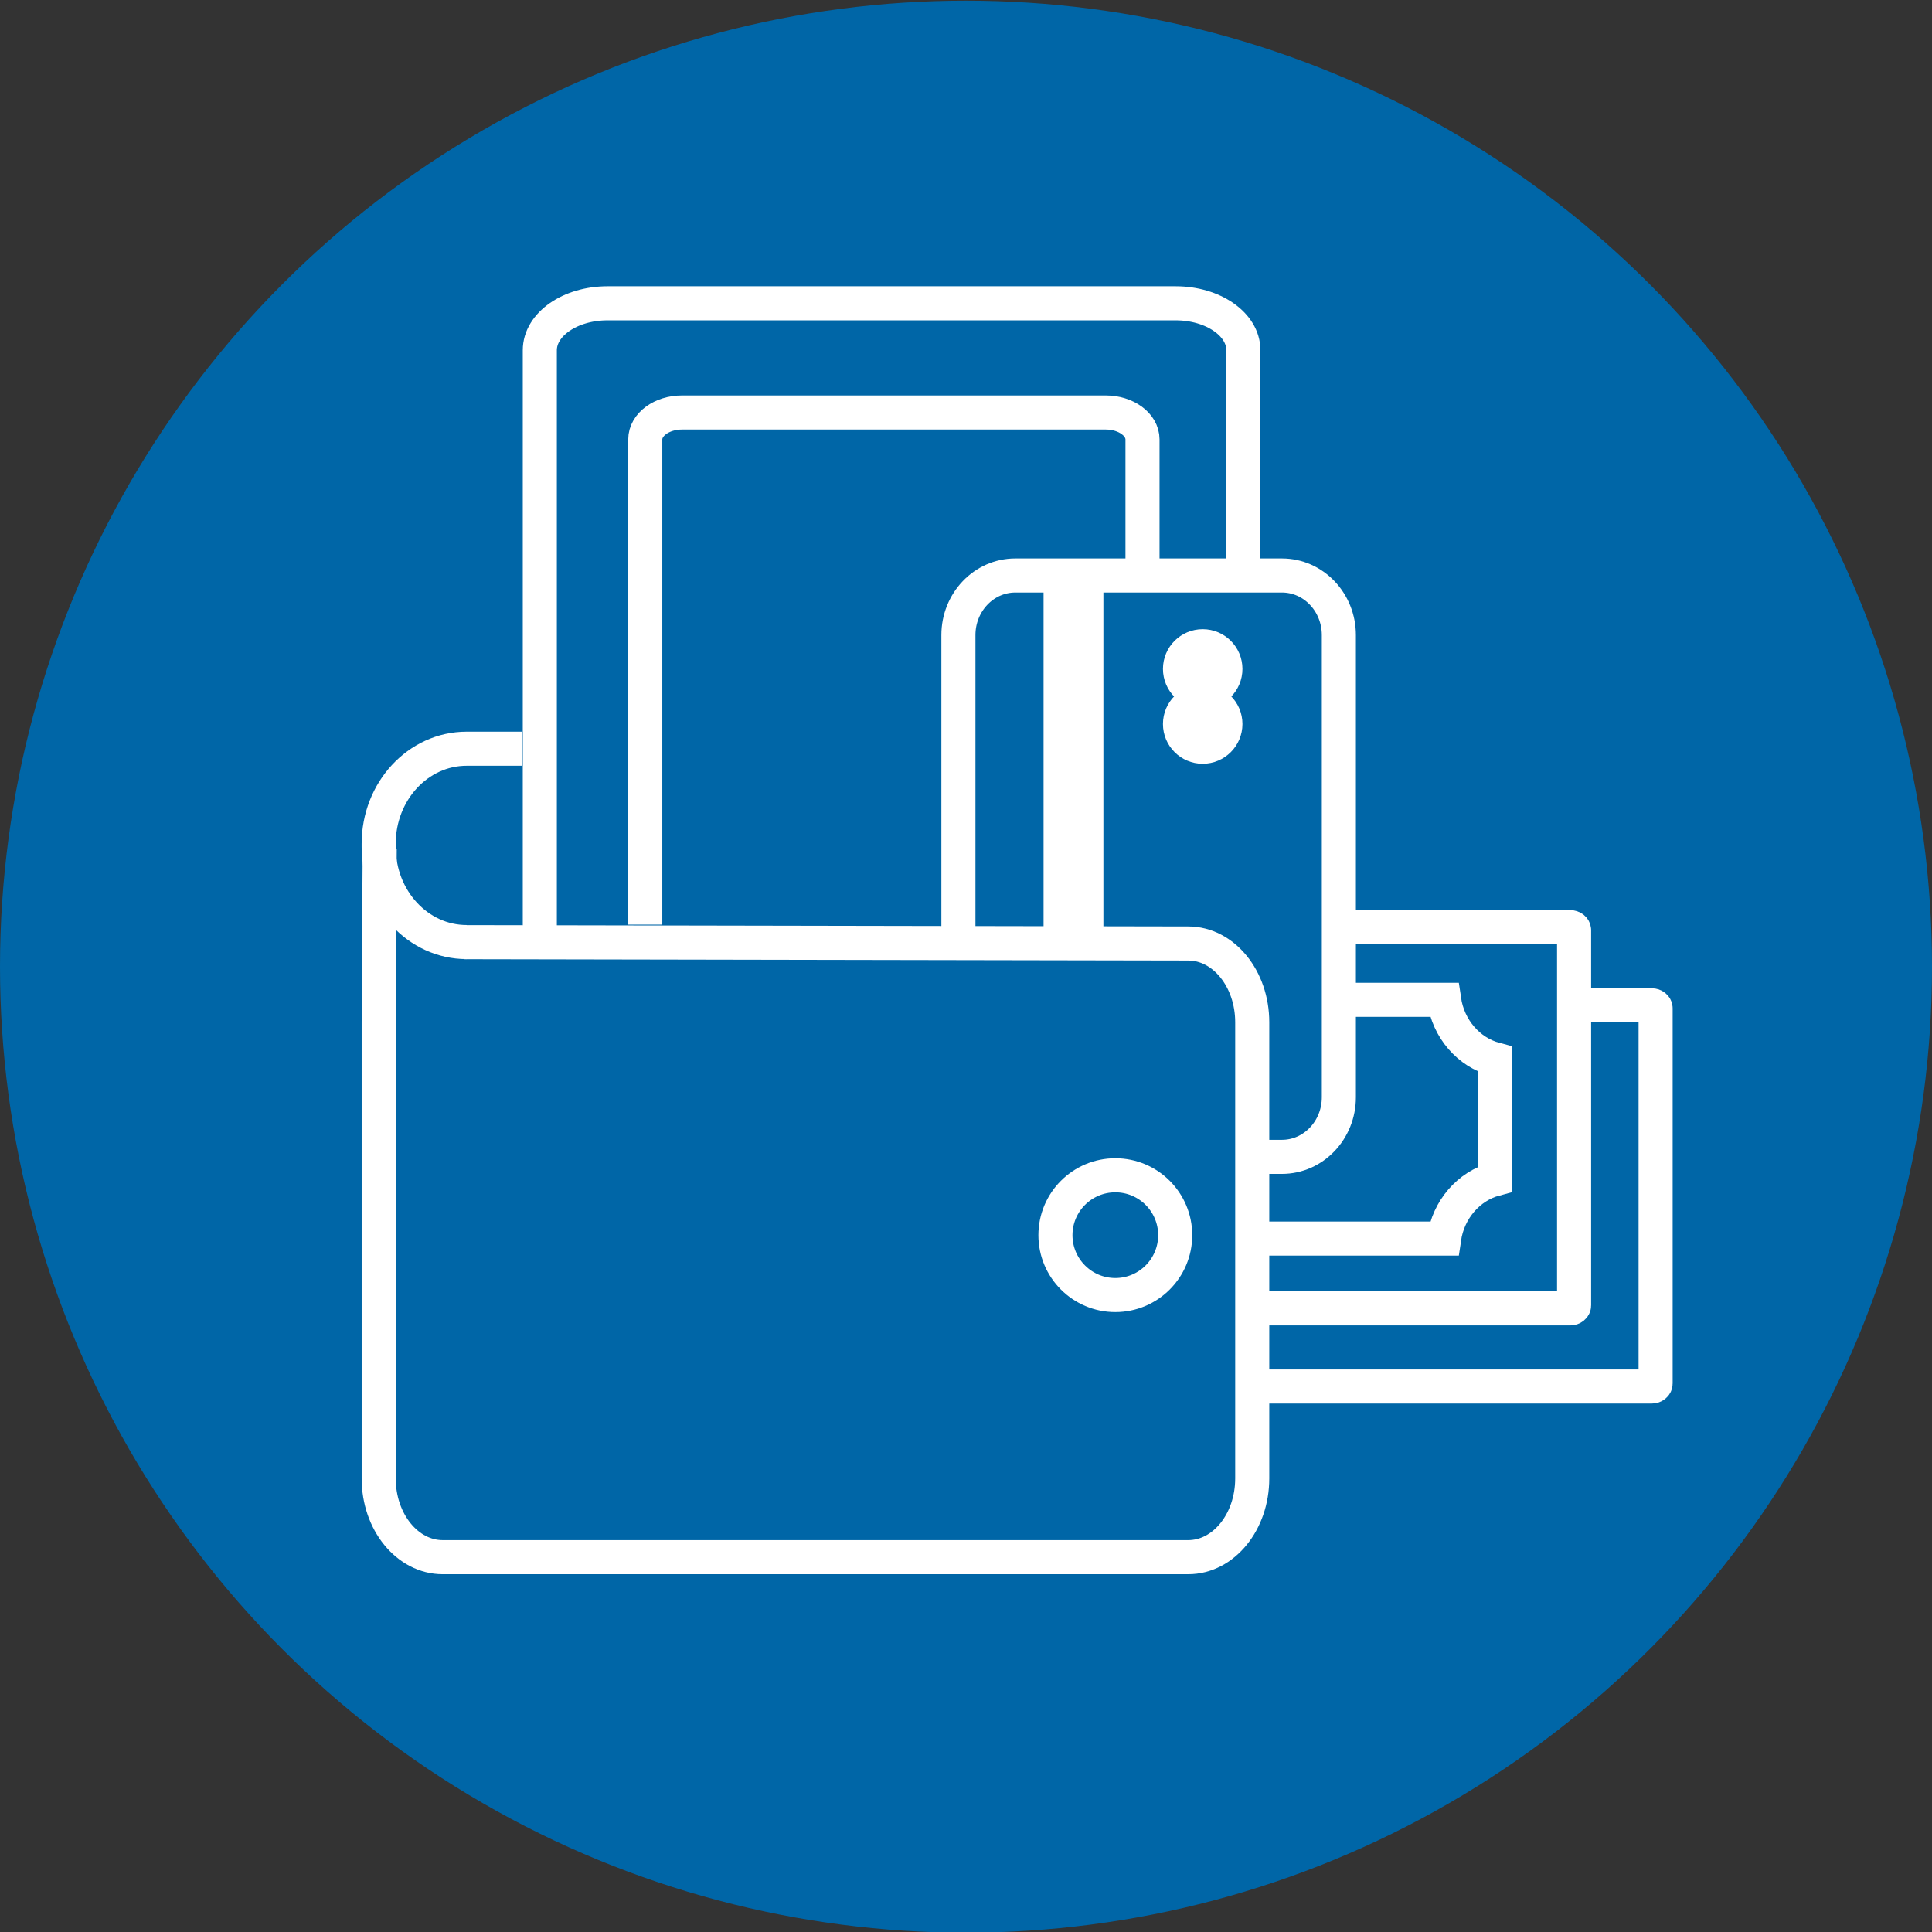
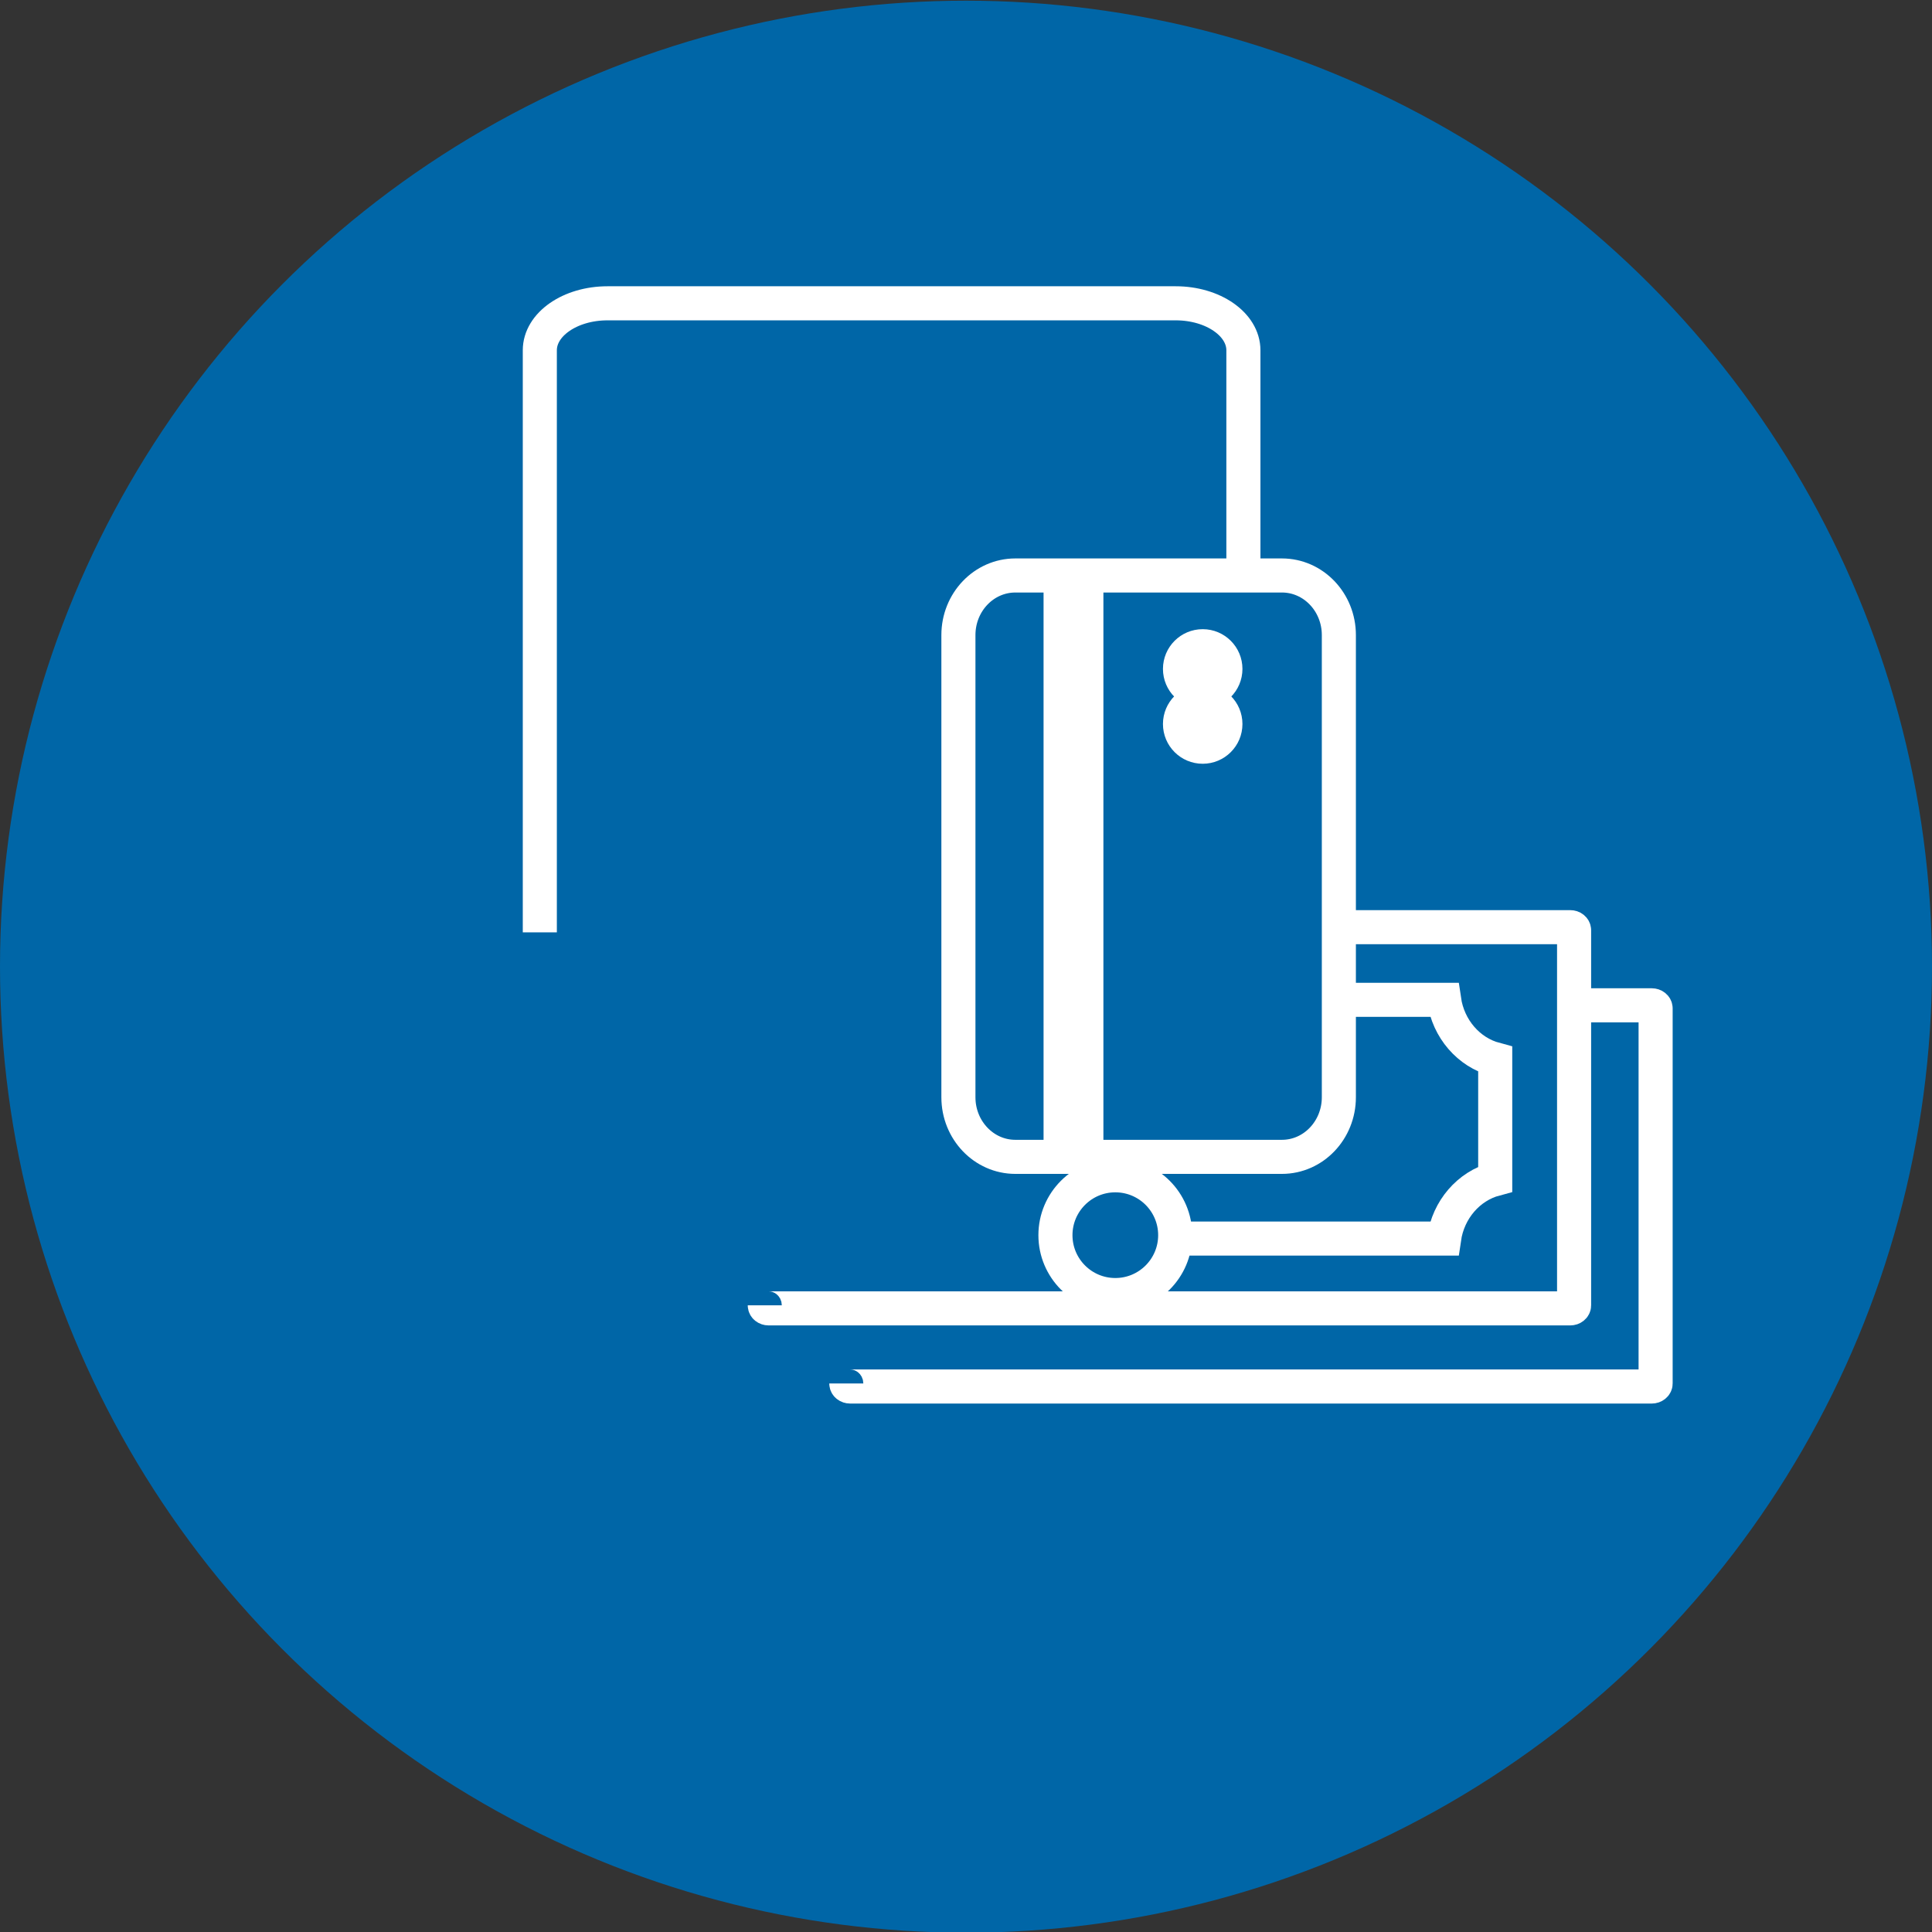
<svg xmlns="http://www.w3.org/2000/svg" version="1.1" id="Слой_1" x="0px" y="0px" width="2834.65px" height="2834.65px" viewBox="0 0 2834.65 2834.65" enable-background="new 0 0 2834.65 2834.65" xml:space="preserve">
  <rect x="0" y="0" width="2834.65" height="2834.65" fill="#333333" stroke="none" />
  <circle fill="#0066A7" cx="1417.325" cy="1418.326" r="1417.325" />
  <path fill="none" stroke="#FFFFFF" stroke-width="50" stroke-miterlimit="10" d="M1613.921,1409.812" />
  <path fill="none" stroke="#FFFFFF" stroke-width="50" stroke-miterlimit="10" d="M1476.6,1364.855" />
  <path fill="none" stroke="#FFFFFF" stroke-width="50" stroke-miterlimit="10" d="M792.025,1367.96V513.926  c0-38.059,44.46-68.911,99.306-68.911h833.688c54.844,0,99.306,30.852,99.306,68.911v374.411" />
-   <path fill="none" stroke="#FFFFFF" stroke-width="50" stroke-miterlimit="10" d="M946.743,1356.659v-711.92  c0-21.824,24.165-39.516,53.971-39.516h621.604c29.806,0,53.971,17.692,53.971,39.516v251.322" />
  <path fill="none" stroke="#FFFFFF" stroke-width="50" stroke-miterlimit="10" d="M1748.784,1512.112" />
  <path fill="none" stroke="#FFFFFF" stroke-width="50" stroke-miterlimit="10" d="M1748.784,1869.144" />
  <path fill="#0066A7" stroke="#FFFFFF" stroke-width="50" stroke-miterlimit="10" d="M1241.71,2029.845  c0,2.465,2.497,4.463,5.58,4.463h384.857h120.626h128.242h145.05h397.487c3.082,0,5.578-1.998,5.578-4.457V1479.47  c0-2.463-2.496-4.459-5.578-4.459h-384.858h-120.627h-128.242h-145.046" />
  <path fill="#0066A7" stroke="#FFFFFF" stroke-width="50" stroke-miterlimit="10" d="M1122.102,1915.202  c0,2.465,2.497,4.463,5.58,4.463h384.856h120.626h128.242h145.05h397.486c3.083,0,5.579-1.998,5.579-4.457v-550.381  c0-2.463-2.496-4.459-5.579-4.459h-384.857h-120.627h-128.242H1525.17" />
  <g>
    <path fill="none" stroke="#FFFFFF" stroke-width="50" stroke-miterlimit="10" d="M1639.347,1817.26h163.883h92.186h223.36   c6.183-42.639,36.108-76.981,75.018-87.391v-73.225v-29.084v-73.221c-38.909-10.413-68.835-44.754-75.018-87.393H1796.99" />
  </g>
  <path fill="#0066A7" stroke="#FFFFFF" stroke-width="50" stroke-miterlimit="10" d="M1406.188,1609.88  c0,48.305,37.394,87.461,83.522,87.461h391.155c46.129,0,83.522-39.156,83.522-87.461V931.808c0-48.305-37.394-87.464-83.522-87.464  H1489.71c-46.129,0-83.522,39.16-83.522,87.464V1609.88z" />
  <circle fill="#FFFFFF" cx="1764.616" cy="981.448" r="58.313" />
  <circle fill="#FFFFFF" cx="1764.615" cy="1062.291" r="58.313" />
  <rect x="1531.128" y="865.555" fill="#FFFFFF" width="87.793" height="819.784" />
-   <path fill="#0066A7" stroke="#FFFFFF" stroke-width="50" stroke-miterlimit="10" d="M680.286,1382.337l1063.071,1.967  c51.878,0,93.934,51.704,93.934,115.485v669.42c0,63.783-42.056,115.486-93.934,115.486H649.569  c-51.879,0-93.936-51.703-93.936-115.486v-669.42c0-29.047,1.473-254.003,1.473-254.003" />
-   <path fill="none" stroke="#FFFFFF" stroke-width="50" stroke-miterlimit="10" d="M684.672,1382.203  c-71.282,0-129.067-62.453-129.067-139.494v-4.68c0-77.04,57.785-139.493,129.067-139.493h81.193" />
  <circle fill="#0066A7" stroke="#FFFFFF" stroke-width="50" stroke-miterlimit="10" cx="1636.404" cy="1812.259" r="87.857" />
</svg>